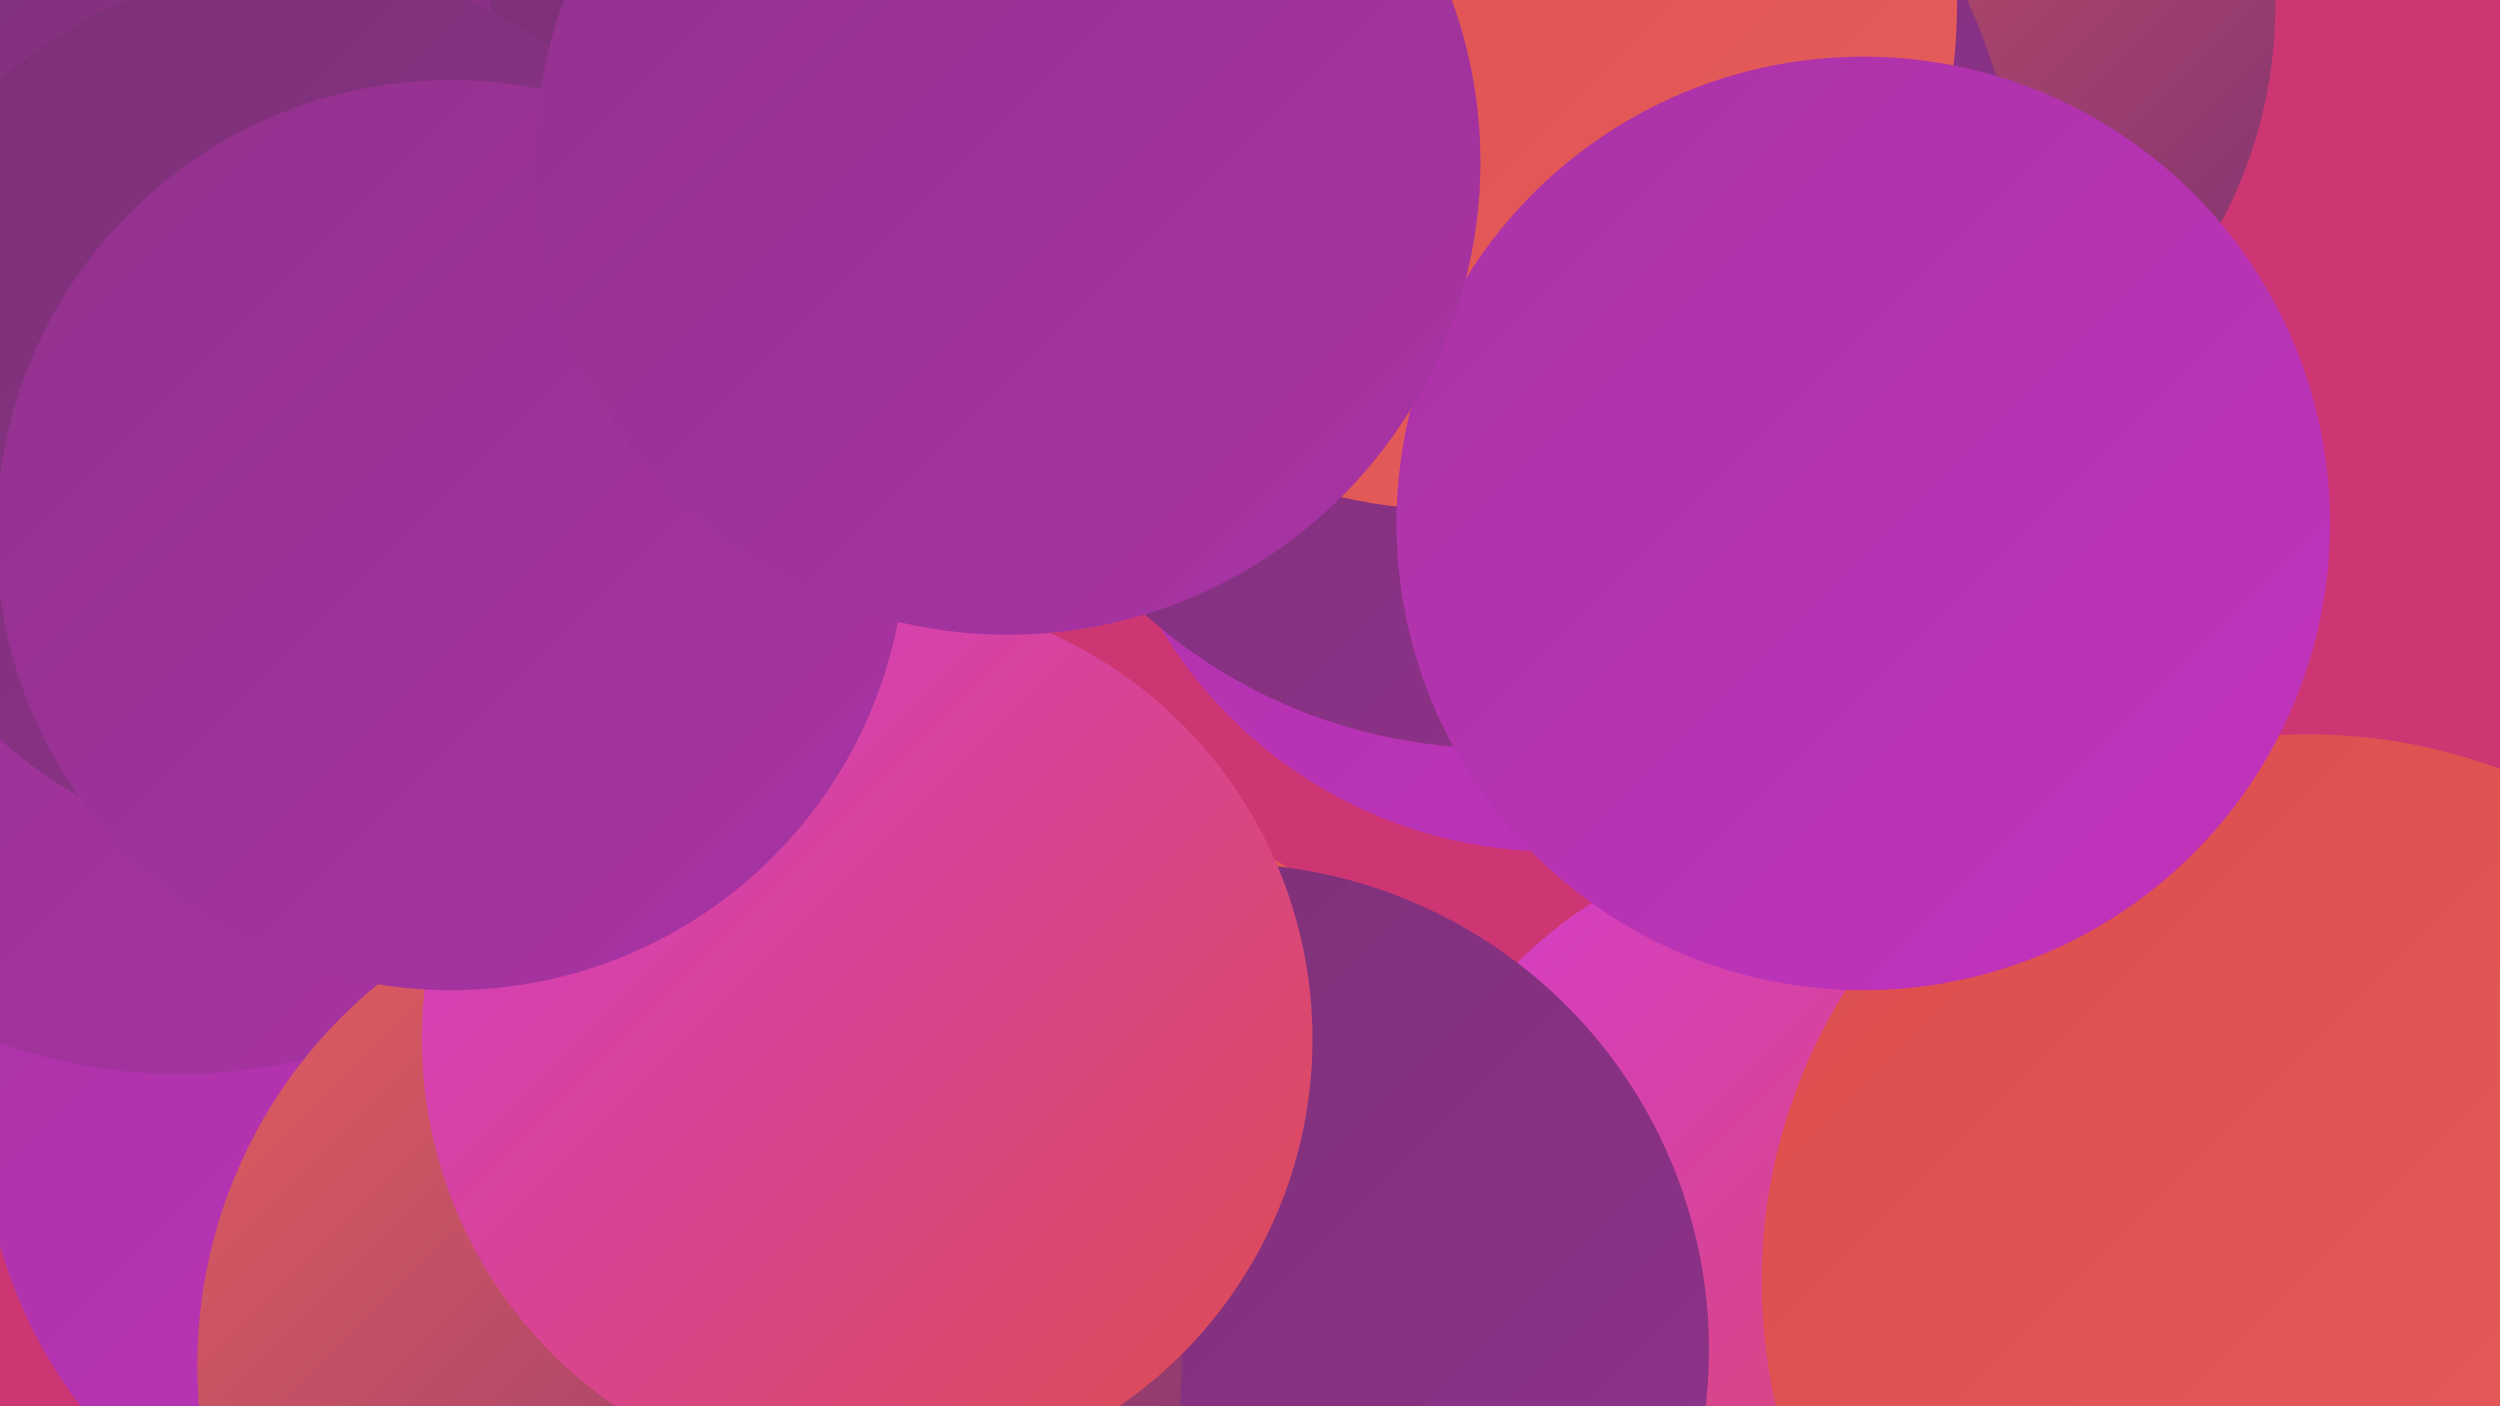
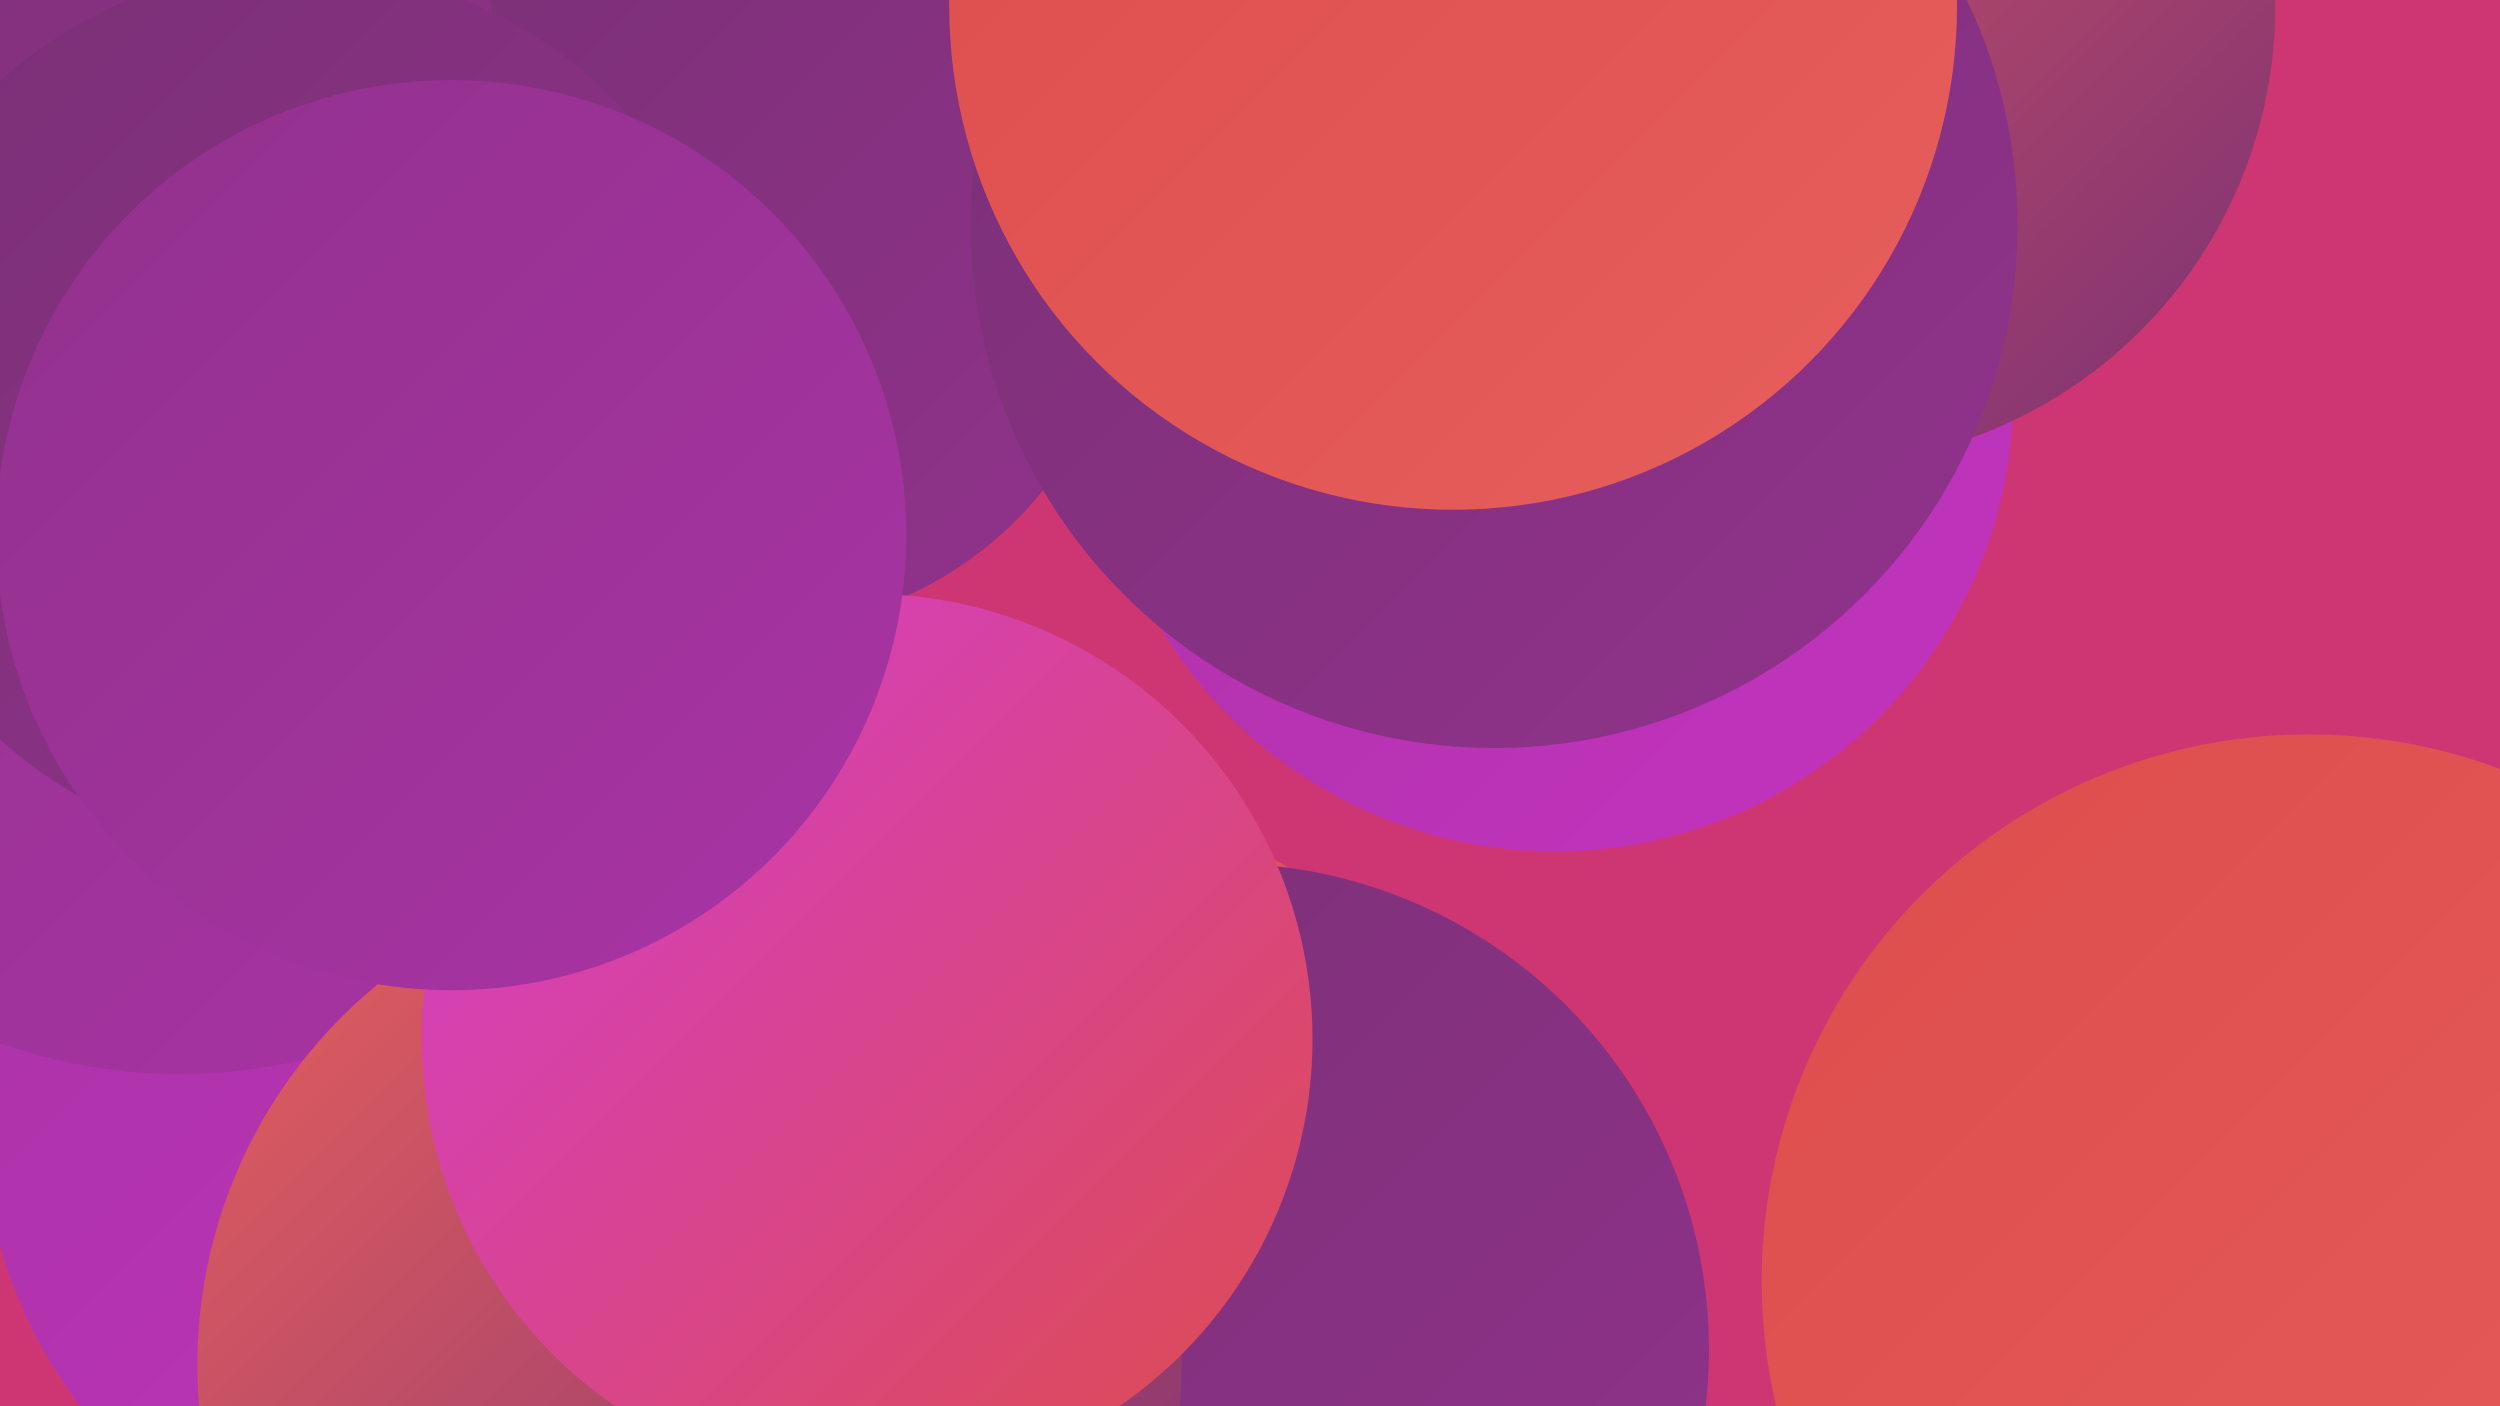
<svg xmlns="http://www.w3.org/2000/svg" width="1280" height="720">
  <defs>
    <linearGradient id="grad0" x1="0%" y1="0%" x2="100%" y2="100%">
      <stop offset="0%" style="stop-color:#7a3075;stop-opacity:1" />
      <stop offset="100%" style="stop-color:#91328c;stop-opacity:1" />
    </linearGradient>
    <linearGradient id="grad1" x1="0%" y1="0%" x2="100%" y2="100%">
      <stop offset="0%" style="stop-color:#91328c;stop-opacity:1" />
      <stop offset="100%" style="stop-color:#a933a5;stop-opacity:1" />
    </linearGradient>
    <linearGradient id="grad2" x1="0%" y1="0%" x2="100%" y2="100%">
      <stop offset="0%" style="stop-color:#a933a5;stop-opacity:1" />
      <stop offset="100%" style="stop-color:#c333bf;stop-opacity:1" />
    </linearGradient>
    <linearGradient id="grad3" x1="0%" y1="0%" x2="100%" y2="100%">
      <stop offset="0%" style="stop-color:#c333bf;stop-opacity:1" />
      <stop offset="100%" style="stop-color:#d33dd1;stop-opacity:1" />
    </linearGradient>
    <linearGradient id="grad4" x1="0%" y1="0%" x2="100%" y2="100%">
      <stop offset="0%" style="stop-color:#d33dd1;stop-opacity:1" />
      <stop offset="100%" style="stop-color:#dd4c4c;stop-opacity:1" />
    </linearGradient>
    <linearGradient id="grad5" x1="0%" y1="0%" x2="100%" y2="100%">
      <stop offset="0%" style="stop-color:#dd4c4c;stop-opacity:1" />
      <stop offset="100%" style="stop-color:#e65f5d;stop-opacity:1" />
    </linearGradient>
    <linearGradient id="grad6" x1="0%" y1="0%" x2="100%" y2="100%">
      <stop offset="0%" style="stop-color:#e65f5d;stop-opacity:1" />
      <stop offset="100%" style="stop-color:#7a3075;stop-opacity:1" />
    </linearGradient>
  </defs>
  <rect width="1280" height="720" fill="#ce3673" />
  <circle cx="796" cy="201" r="235" fill="url(#grad2)" />
  <circle cx="181" cy="135" r="282" fill="url(#grad1)" />
-   <circle cx="936" cy="652" r="225" fill="url(#grad4)" />
  <circle cx="533" cy="647" r="239" fill="url(#grad5)" />
  <circle cx="386" cy="132" r="190" fill="url(#grad0)" />
  <circle cx="234" cy="572" r="243" fill="url(#grad2)" />
  <circle cx="92" cy="275" r="275" fill="url(#grad1)" />
  <circle cx="460" cy="505" r="191" fill="url(#grad4)" />
  <circle cx="626" cy="691" r="249" fill="url(#grad0)" />
  <circle cx="930" cy="3" r="235" fill="url(#grad6)" />
  <circle cx="765" cy="115" r="268" fill="url(#grad0)" />
  <circle cx="744" cy="3" r="258" fill="url(#grad5)" />
  <circle cx="1182" cy="656" r="280" fill="url(#grad5)" />
  <circle cx="353" cy="699" r="252" fill="url(#grad6)" />
  <circle cx="444" cy="532" r="228" fill="url(#grad4)" />
  <circle cx="20" cy="37" r="234" fill="url(#grad0)" />
  <circle cx="152" cy="210" r="227" fill="url(#grad0)" />
-   <circle cx="954" cy="268" r="239" fill="url(#grad2)" />
  <circle cx="231" cy="274" r="233" fill="url(#grad1)" />
-   <circle cx="516" cy="83" r="242" fill="url(#grad1)" />
</svg>